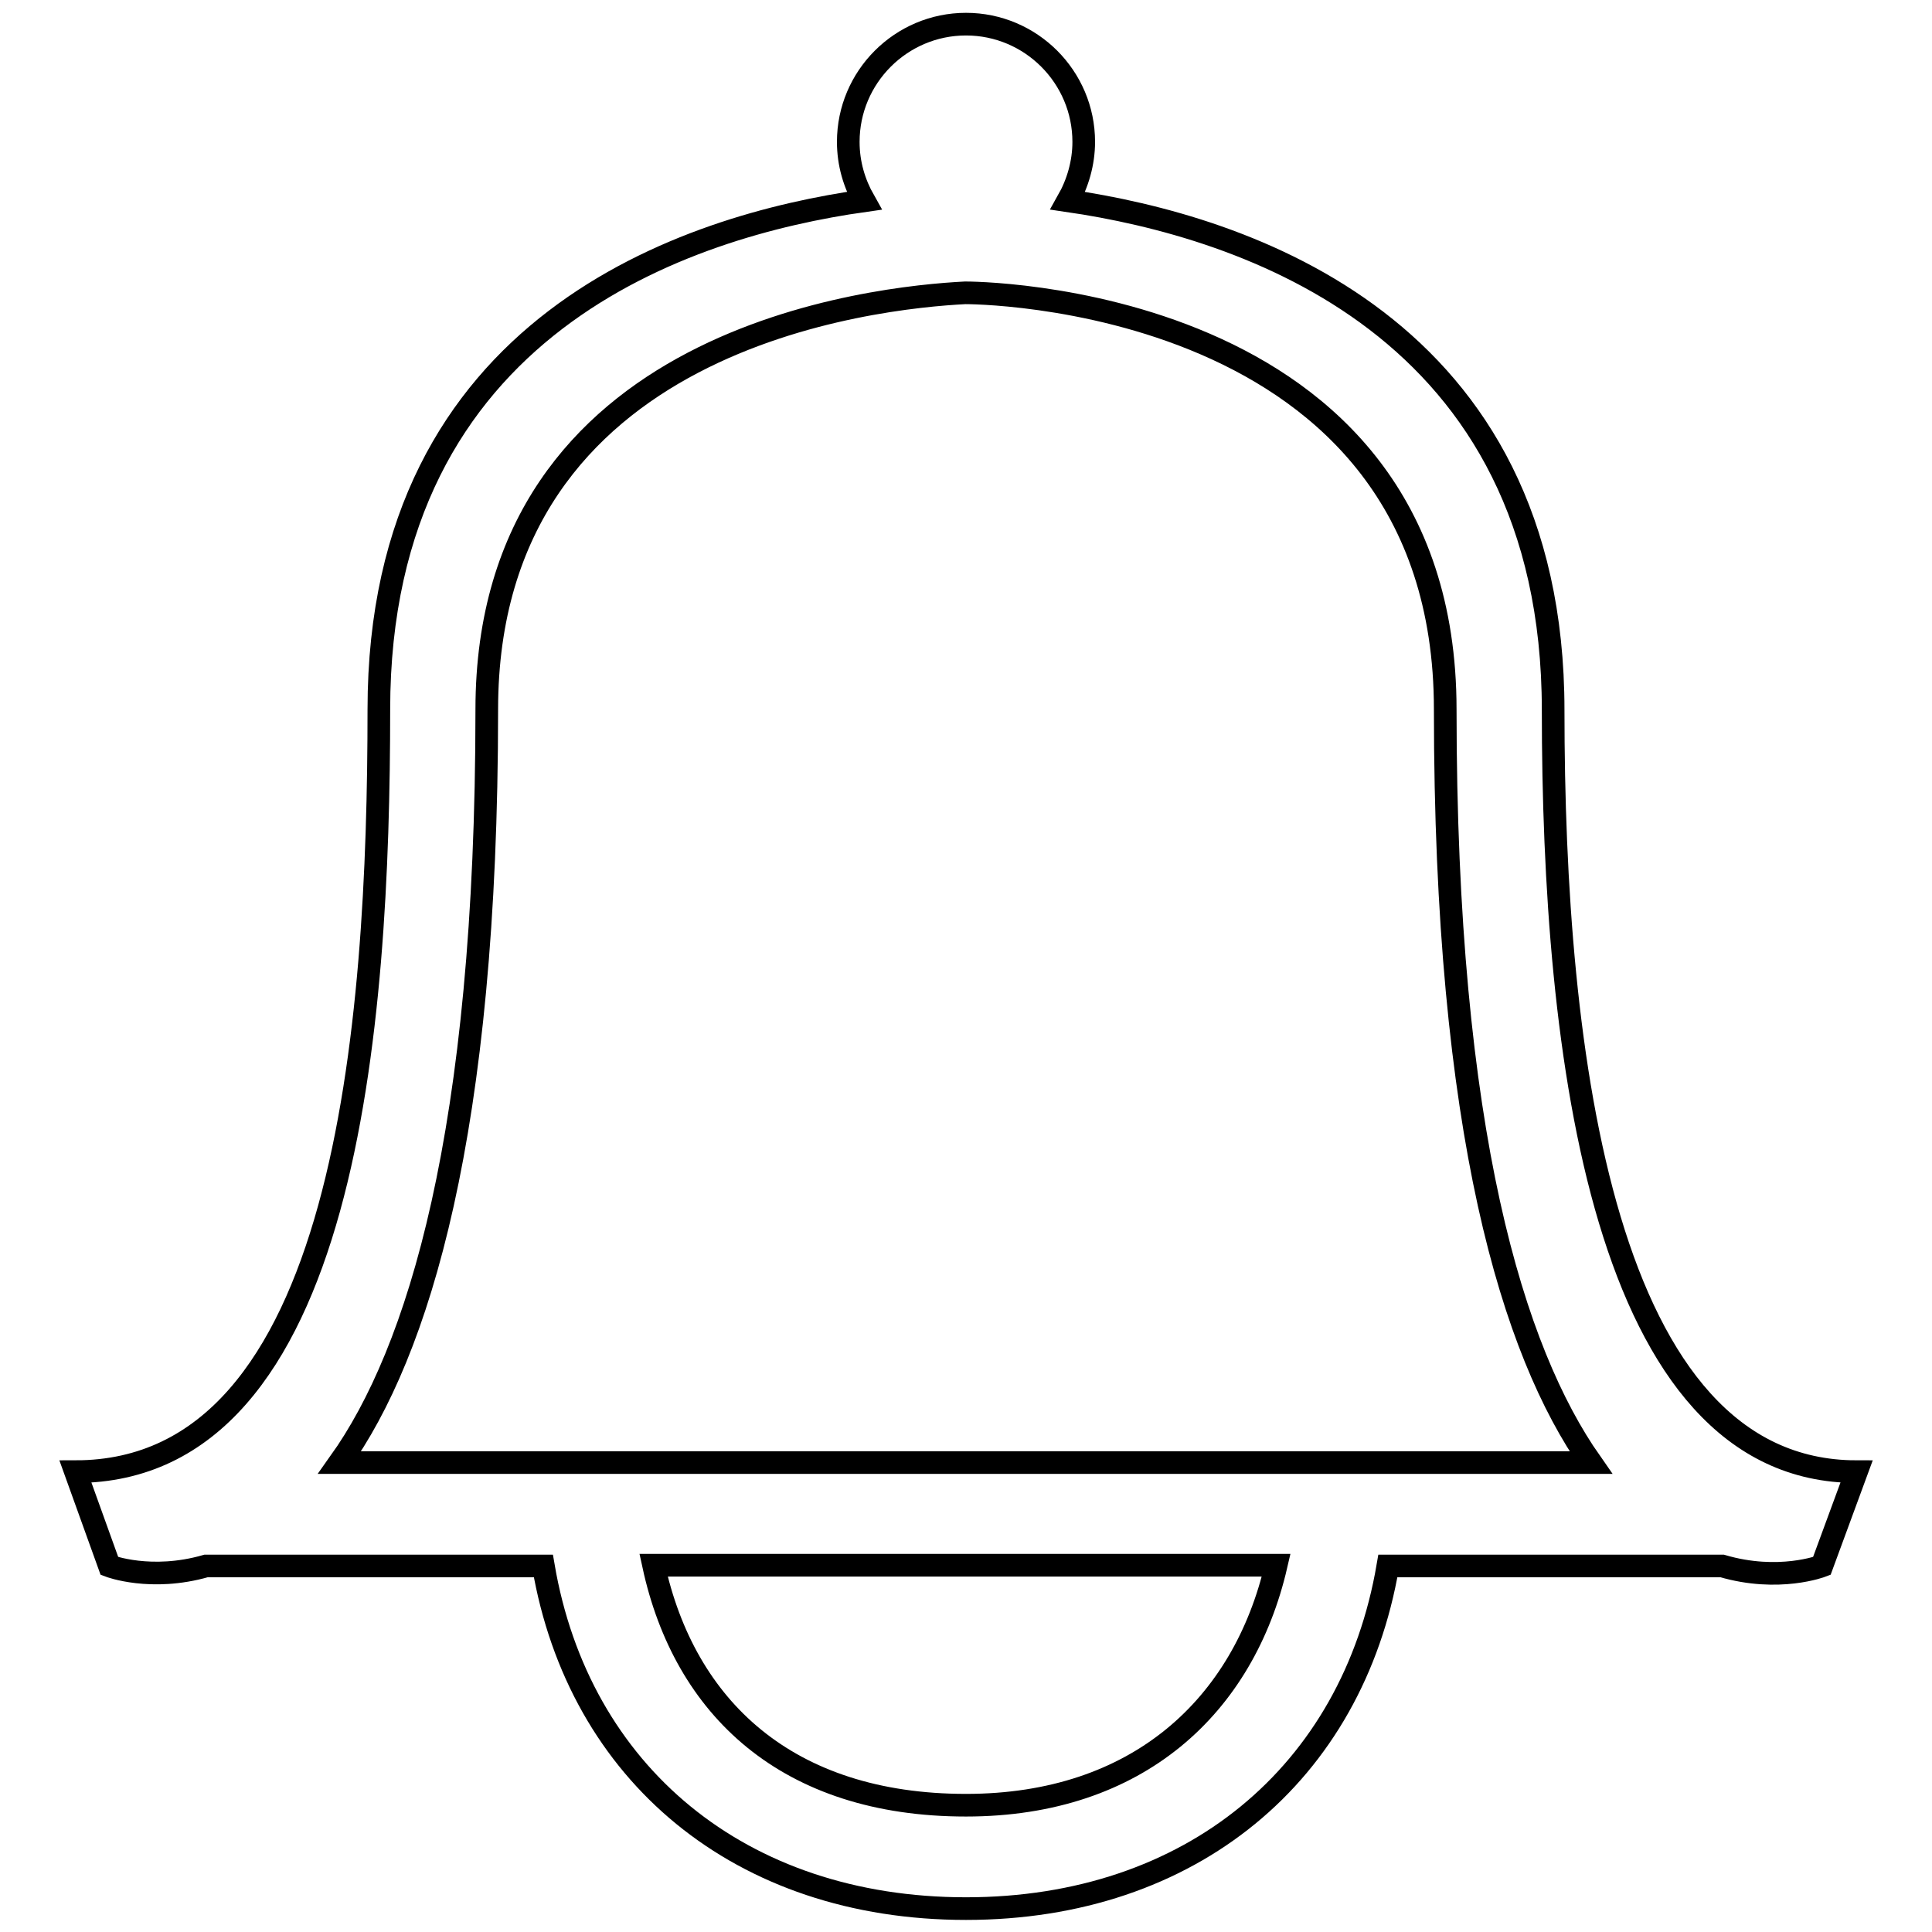
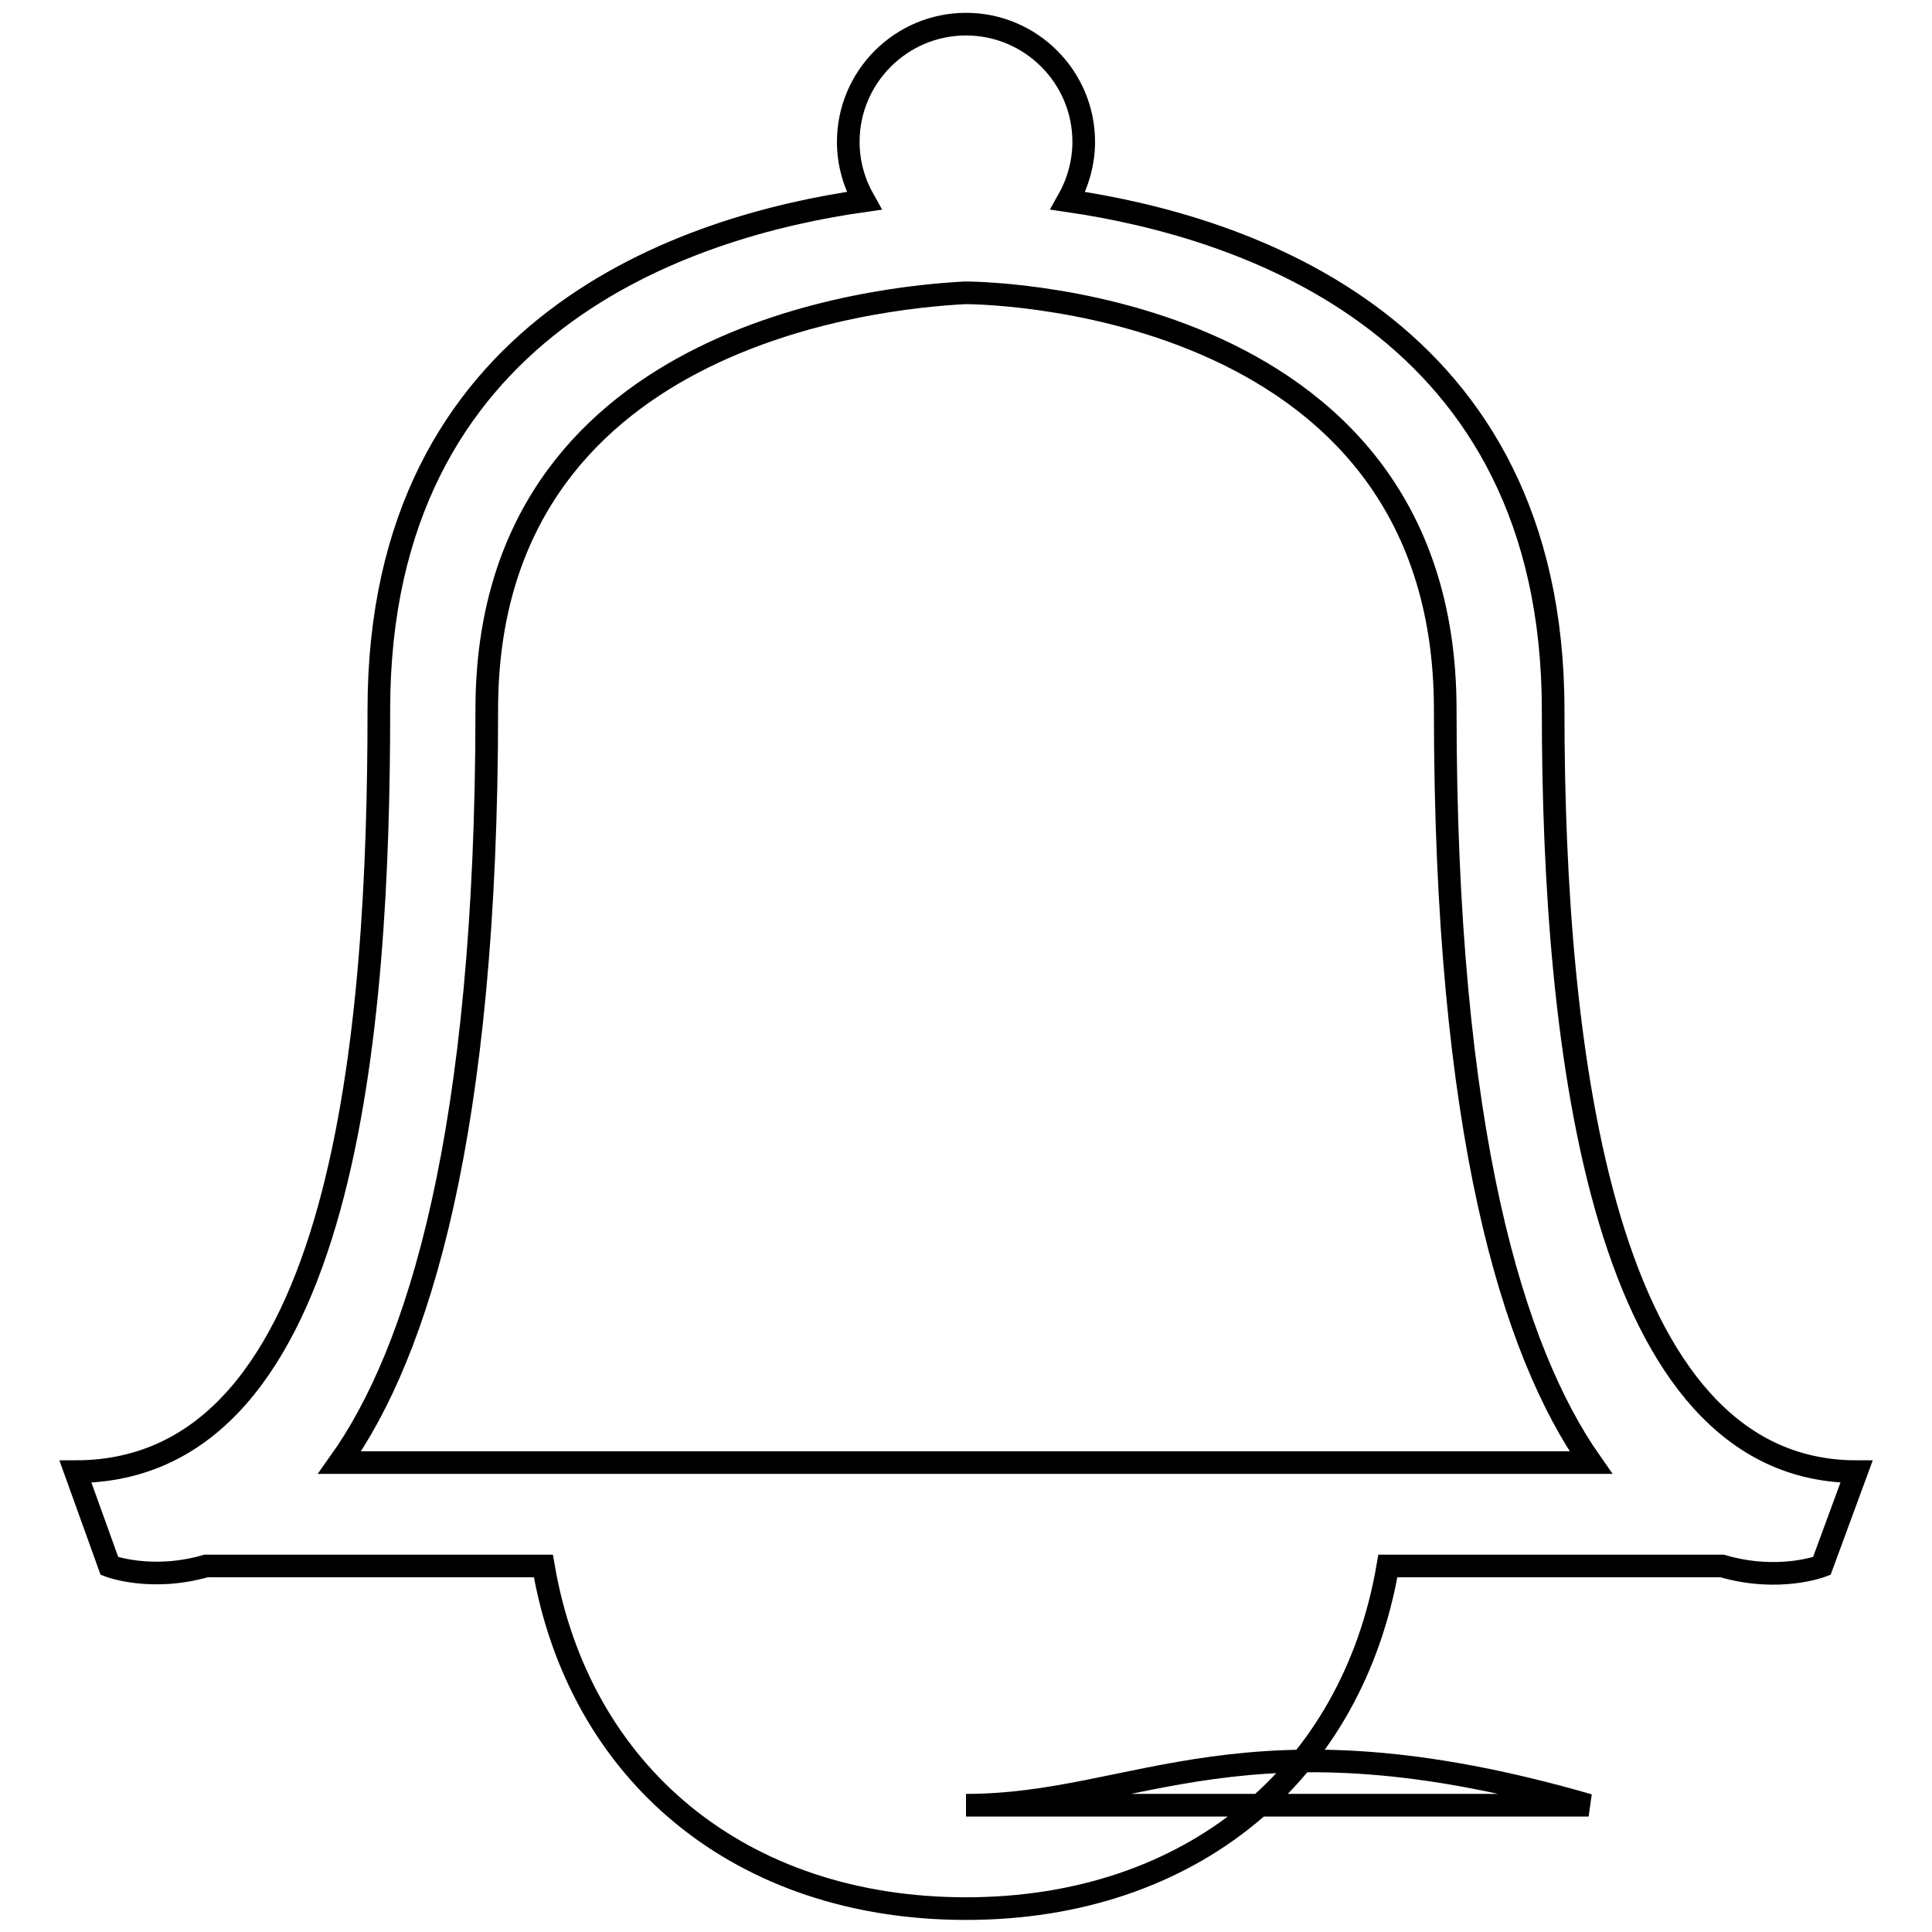
<svg xmlns="http://www.w3.org/2000/svg" version="1.1" x="0px" y="0px" viewBox="0 0 256 256" enable-background="new 0 0 256 256" xml:space="preserve">
  <g>
    <g>
-       <path stroke-width="3" fill-opacity="0" stroke="#000000" d="M205.8,94.1c0-51-41-64.1-64.3-67.5c1.3-2.3,2.1-5,2.1-7.8c0-8.6-7-15.6-15.6-15.6s-15.6,7-15.6,15.6c0,2.9,0.8,5.5,2.1,7.8C91.2,29.9,50.2,42.9,50.2,94C50.2,135.7,46,195,10,195l4.5,12.5c0,0,5.5,2.1,12.8,0H72c4.7,27.5,26.1,45.4,56,45.4c29.8,0,51.2-17.9,55.9-45.4h44.3c7.5,2.2,13.2,0,13.2,0L246,195C212.4,195,205.8,139.6,205.8,94.1z M64.5,94c0-49.5,51.7-54.6,63.4-55.2l0,0c0,0,63.6-0.3,63.6,55.2c0,56.2,9,85.1,19.3,99.8H45C55.4,179.2,64.5,150.2,64.5,94z M128,239.2c-23.7,0-37.3-12.9-41.4-31.8h82.5C164.8,226,150.8,239.2,128,239.2z" />
+       <path stroke-width="3" fill-opacity="0" stroke="#000000" d="M205.8,94.1c0-51-41-64.1-64.3-67.5c1.3-2.3,2.1-5,2.1-7.8c0-8.6-7-15.6-15.6-15.6s-15.6,7-15.6,15.6c0,2.9,0.8,5.5,2.1,7.8C91.2,29.9,50.2,42.9,50.2,94C50.2,135.7,46,195,10,195l4.5,12.5c0,0,5.5,2.1,12.8,0H72c4.7,27.5,26.1,45.4,56,45.4c29.8,0,51.2-17.9,55.9-45.4h44.3c7.5,2.2,13.2,0,13.2,0L246,195C212.4,195,205.8,139.6,205.8,94.1z M64.5,94c0-49.5,51.7-54.6,63.4-55.2l0,0c0,0,63.6-0.3,63.6,55.2c0,56.2,9,85.1,19.3,99.8H45C55.4,179.2,64.5,150.2,64.5,94z M128,239.2h82.5C164.8,226,150.8,239.2,128,239.2z" />
    </g>
  </g>
</svg>